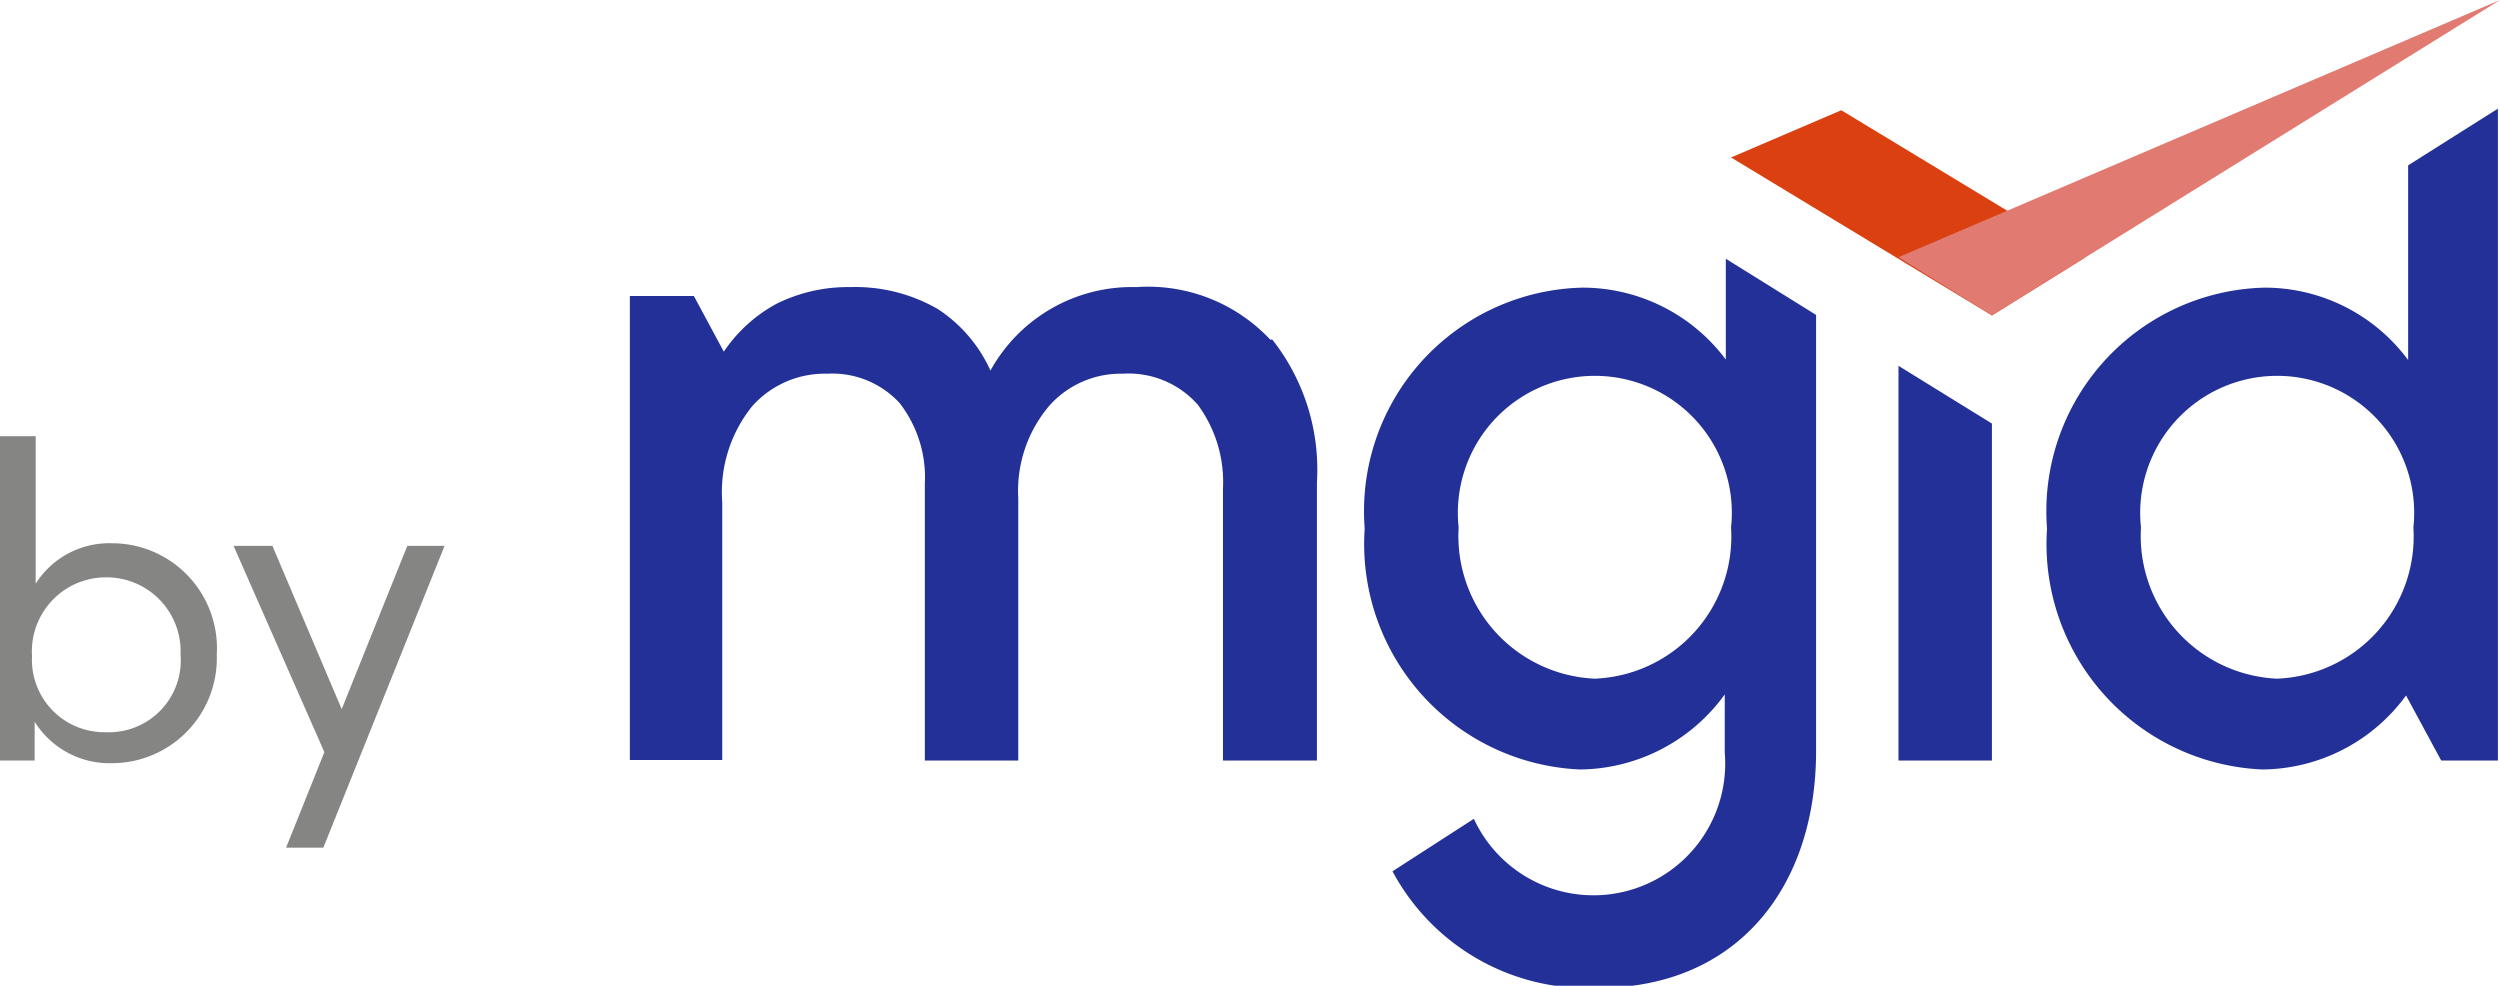
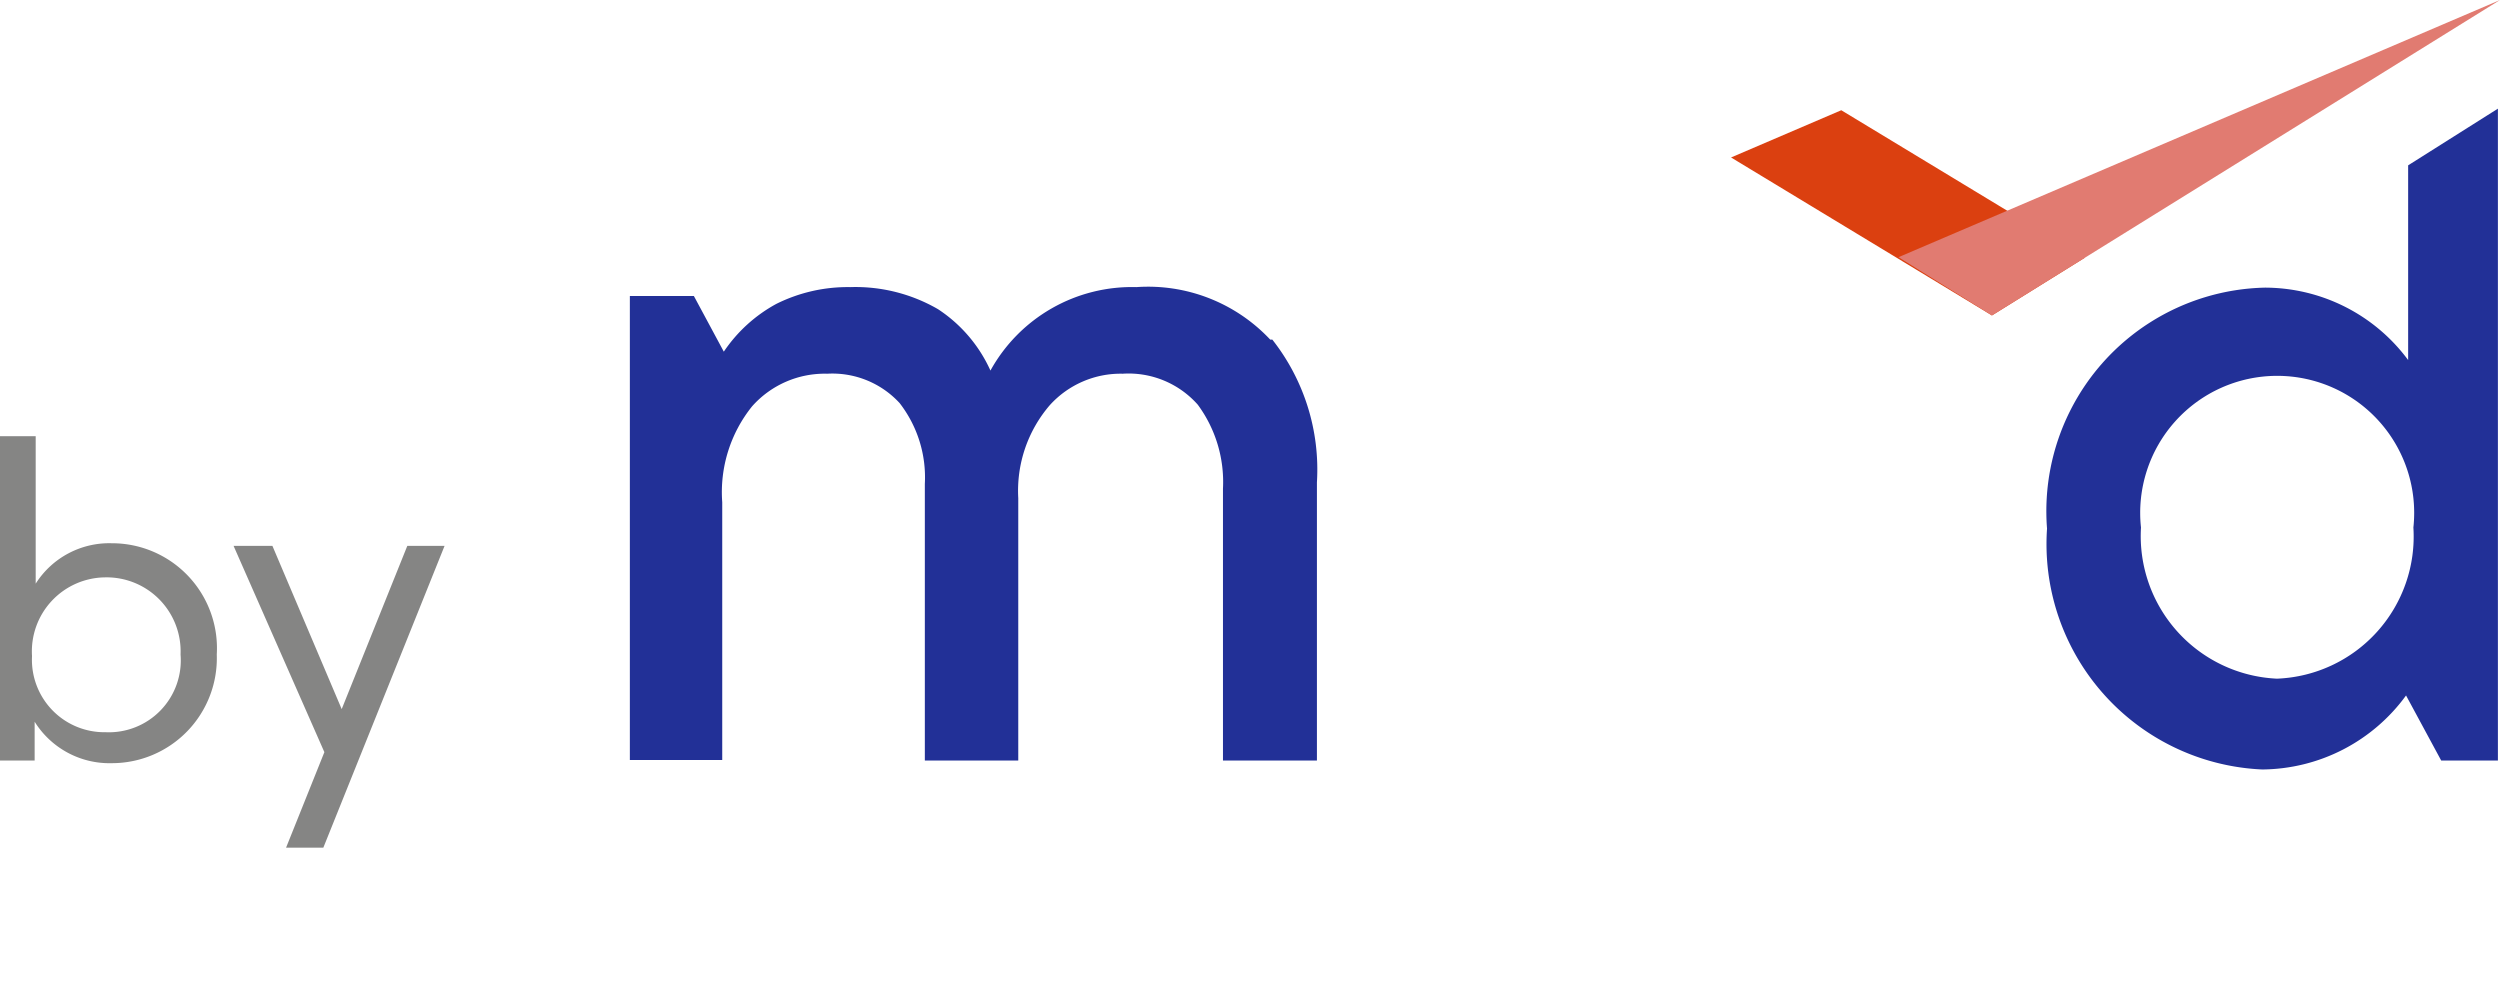
<svg xmlns="http://www.w3.org/2000/svg" id="Layer_1" data-name="Layer 1" viewBox="0 0 47.63 18.78">
  <defs>
    <style>.cls-1{fill:#db4010;}.cls-2{fill:#e17b71;}.cls-3{fill:#223097;}.cls-4{fill:#858584;}</style>
  </defs>
  <polygon class="cls-1" points="32.98 3 37.95 6.01 39.72 4.91 35.08 2.1 32.98 3" />
  <polygon class="cls-2" points="36.17 4.9 37.95 6.01 47.63 0 36.17 4.9" />
-   <path class="cls-3" d="M32.88,4.93V6.85a3.41,3.41,0,0,0-2.73-1.37A4.26,4.26,0,0,0,26,10.07a4.3,4.3,0,0,0,4.1,4.59,3.44,3.44,0,0,0,2.76-1.43v1.11a2.51,2.51,0,0,1-4.78,1.26l-1.55,1a4.21,4.21,0,0,0,3.93,2.22c2.63,0,4.14-1.91,4.14-4.51V6Zm-2.5,8a2.72,2.72,0,0,1-2.59-2.88,2.61,2.61,0,1,1,5.19,0,2.71,2.71,0,0,1-2.6,2.88" />
-   <polygon class="cls-3" points="36.17 14.49 37.95 14.49 37.95 8.07 36.17 6.97 36.17 14.49" />
  <path class="cls-3" d="M45.88,3.15V6.86a3.4,3.4,0,0,0-2.73-1.38A4.26,4.26,0,0,0,39,10.07a4.3,4.3,0,0,0,4.1,4.59,3.42,3.42,0,0,0,2.74-1.41l.67,1.24h1.08V2.07Zm-2.5,9.78a2.72,2.72,0,0,1-2.59-2.88,2.61,2.61,0,1,1,5.19,0,2.71,2.71,0,0,1-2.6,2.88" />
  <path class="cls-3" d="M24.2,6.47a3.19,3.19,0,0,0-2.55-1,3.08,3.08,0,0,0-2.78,1.59,2.75,2.75,0,0,0-1-1.17,3.14,3.14,0,0,0-1.67-.42,3.05,3.05,0,0,0-1.41.32,2.84,2.84,0,0,0-1,.91l-.57-1.06H12v8.84h1.76V9.57a2.61,2.61,0,0,1,.57-1.83,1.85,1.85,0,0,1,1.43-.62,1.74,1.74,0,0,1,1.38.56,2.31,2.31,0,0,1,.48,1.54v5.27H19.4v-5A2.5,2.5,0,0,1,20,7.72a1.82,1.82,0,0,1,1.39-.6,1.76,1.76,0,0,1,1.43.59,2.48,2.48,0,0,1,.48,1.6v5.18h1.79V9.19a4,4,0,0,0-.85-2.72" />
  <path class="cls-4" d="M.66,13.75h0v.74H0V8.31H.68v2.81h0a1.66,1.66,0,0,1,1.45-.77,2,2,0,0,1,2,2.12,2,2,0,0,1-2,2.07A1.68,1.68,0,0,1,.66,13.75Zm2.78-1.28A1.41,1.41,0,0,0,2,11a1.41,1.41,0,0,0-1.39,1.5,1.38,1.38,0,0,0,1.4,1.45A1.37,1.37,0,0,0,3.44,12.47Z" />
  <path class="cls-4" d="M6.18,14.33,4.45,10.4h.74l1.32,3.11h0L7.76,10.4h.71L6.16,16.15H5.45Z" />
</svg>